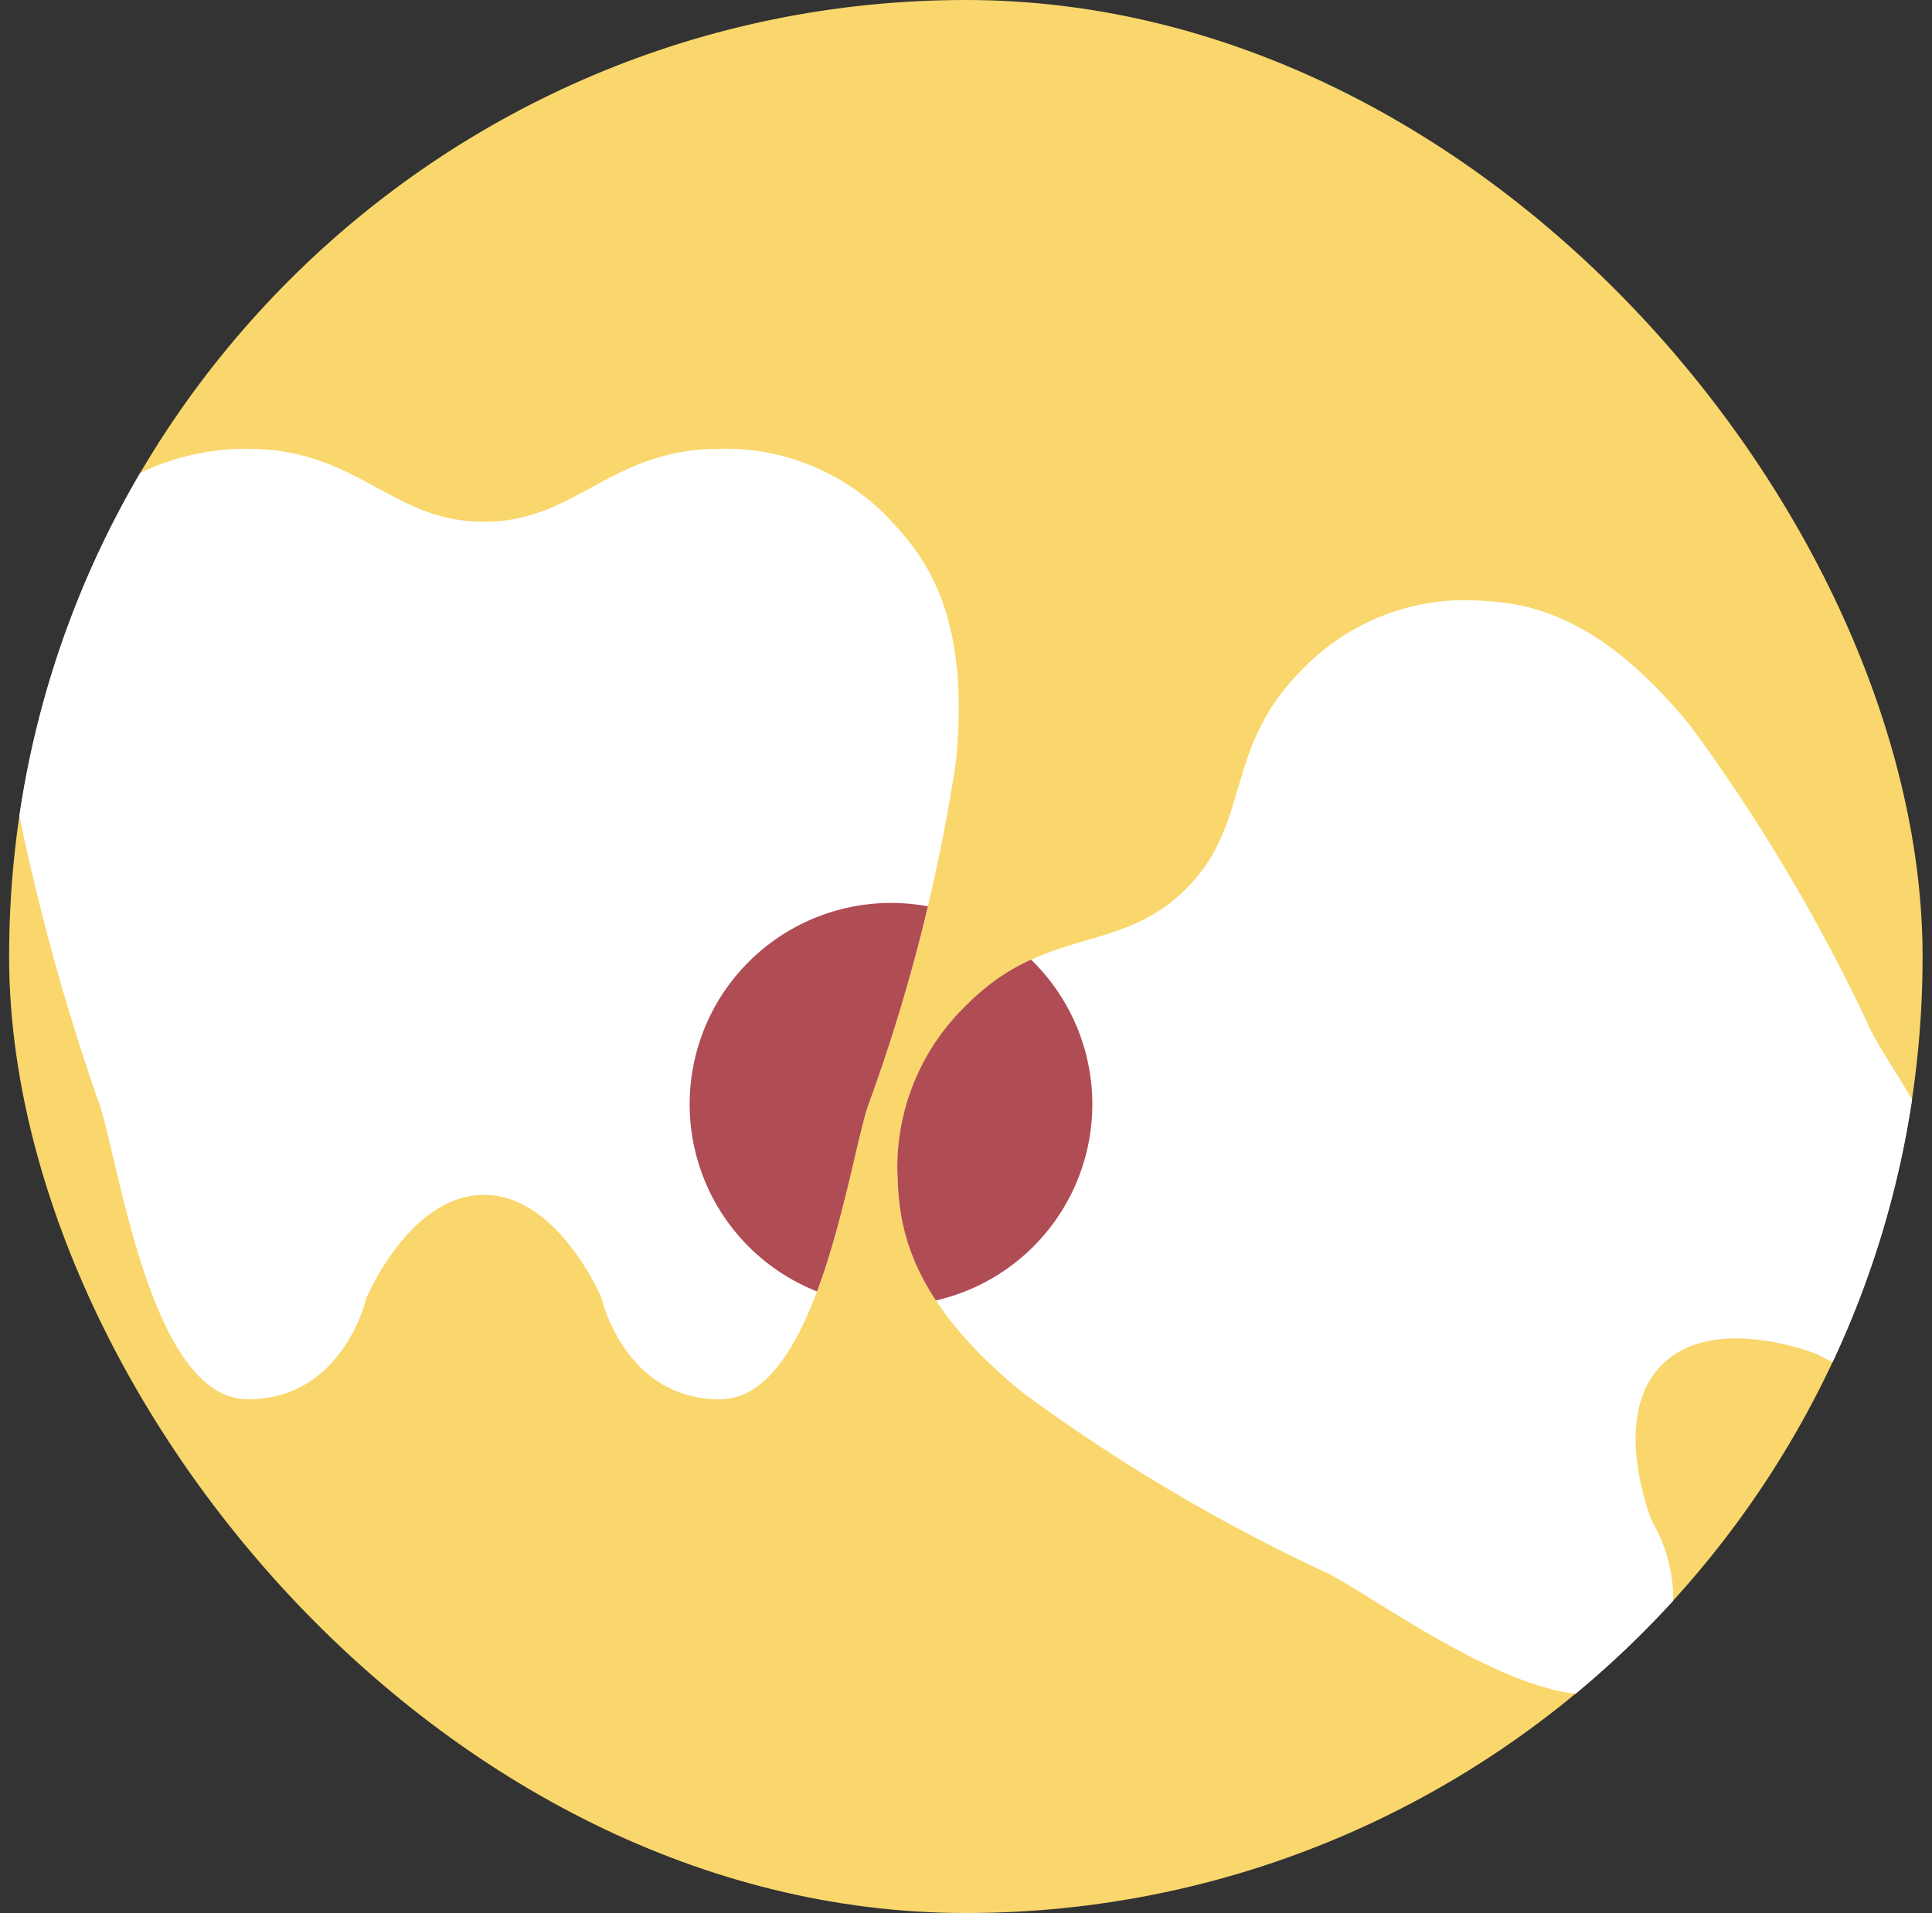
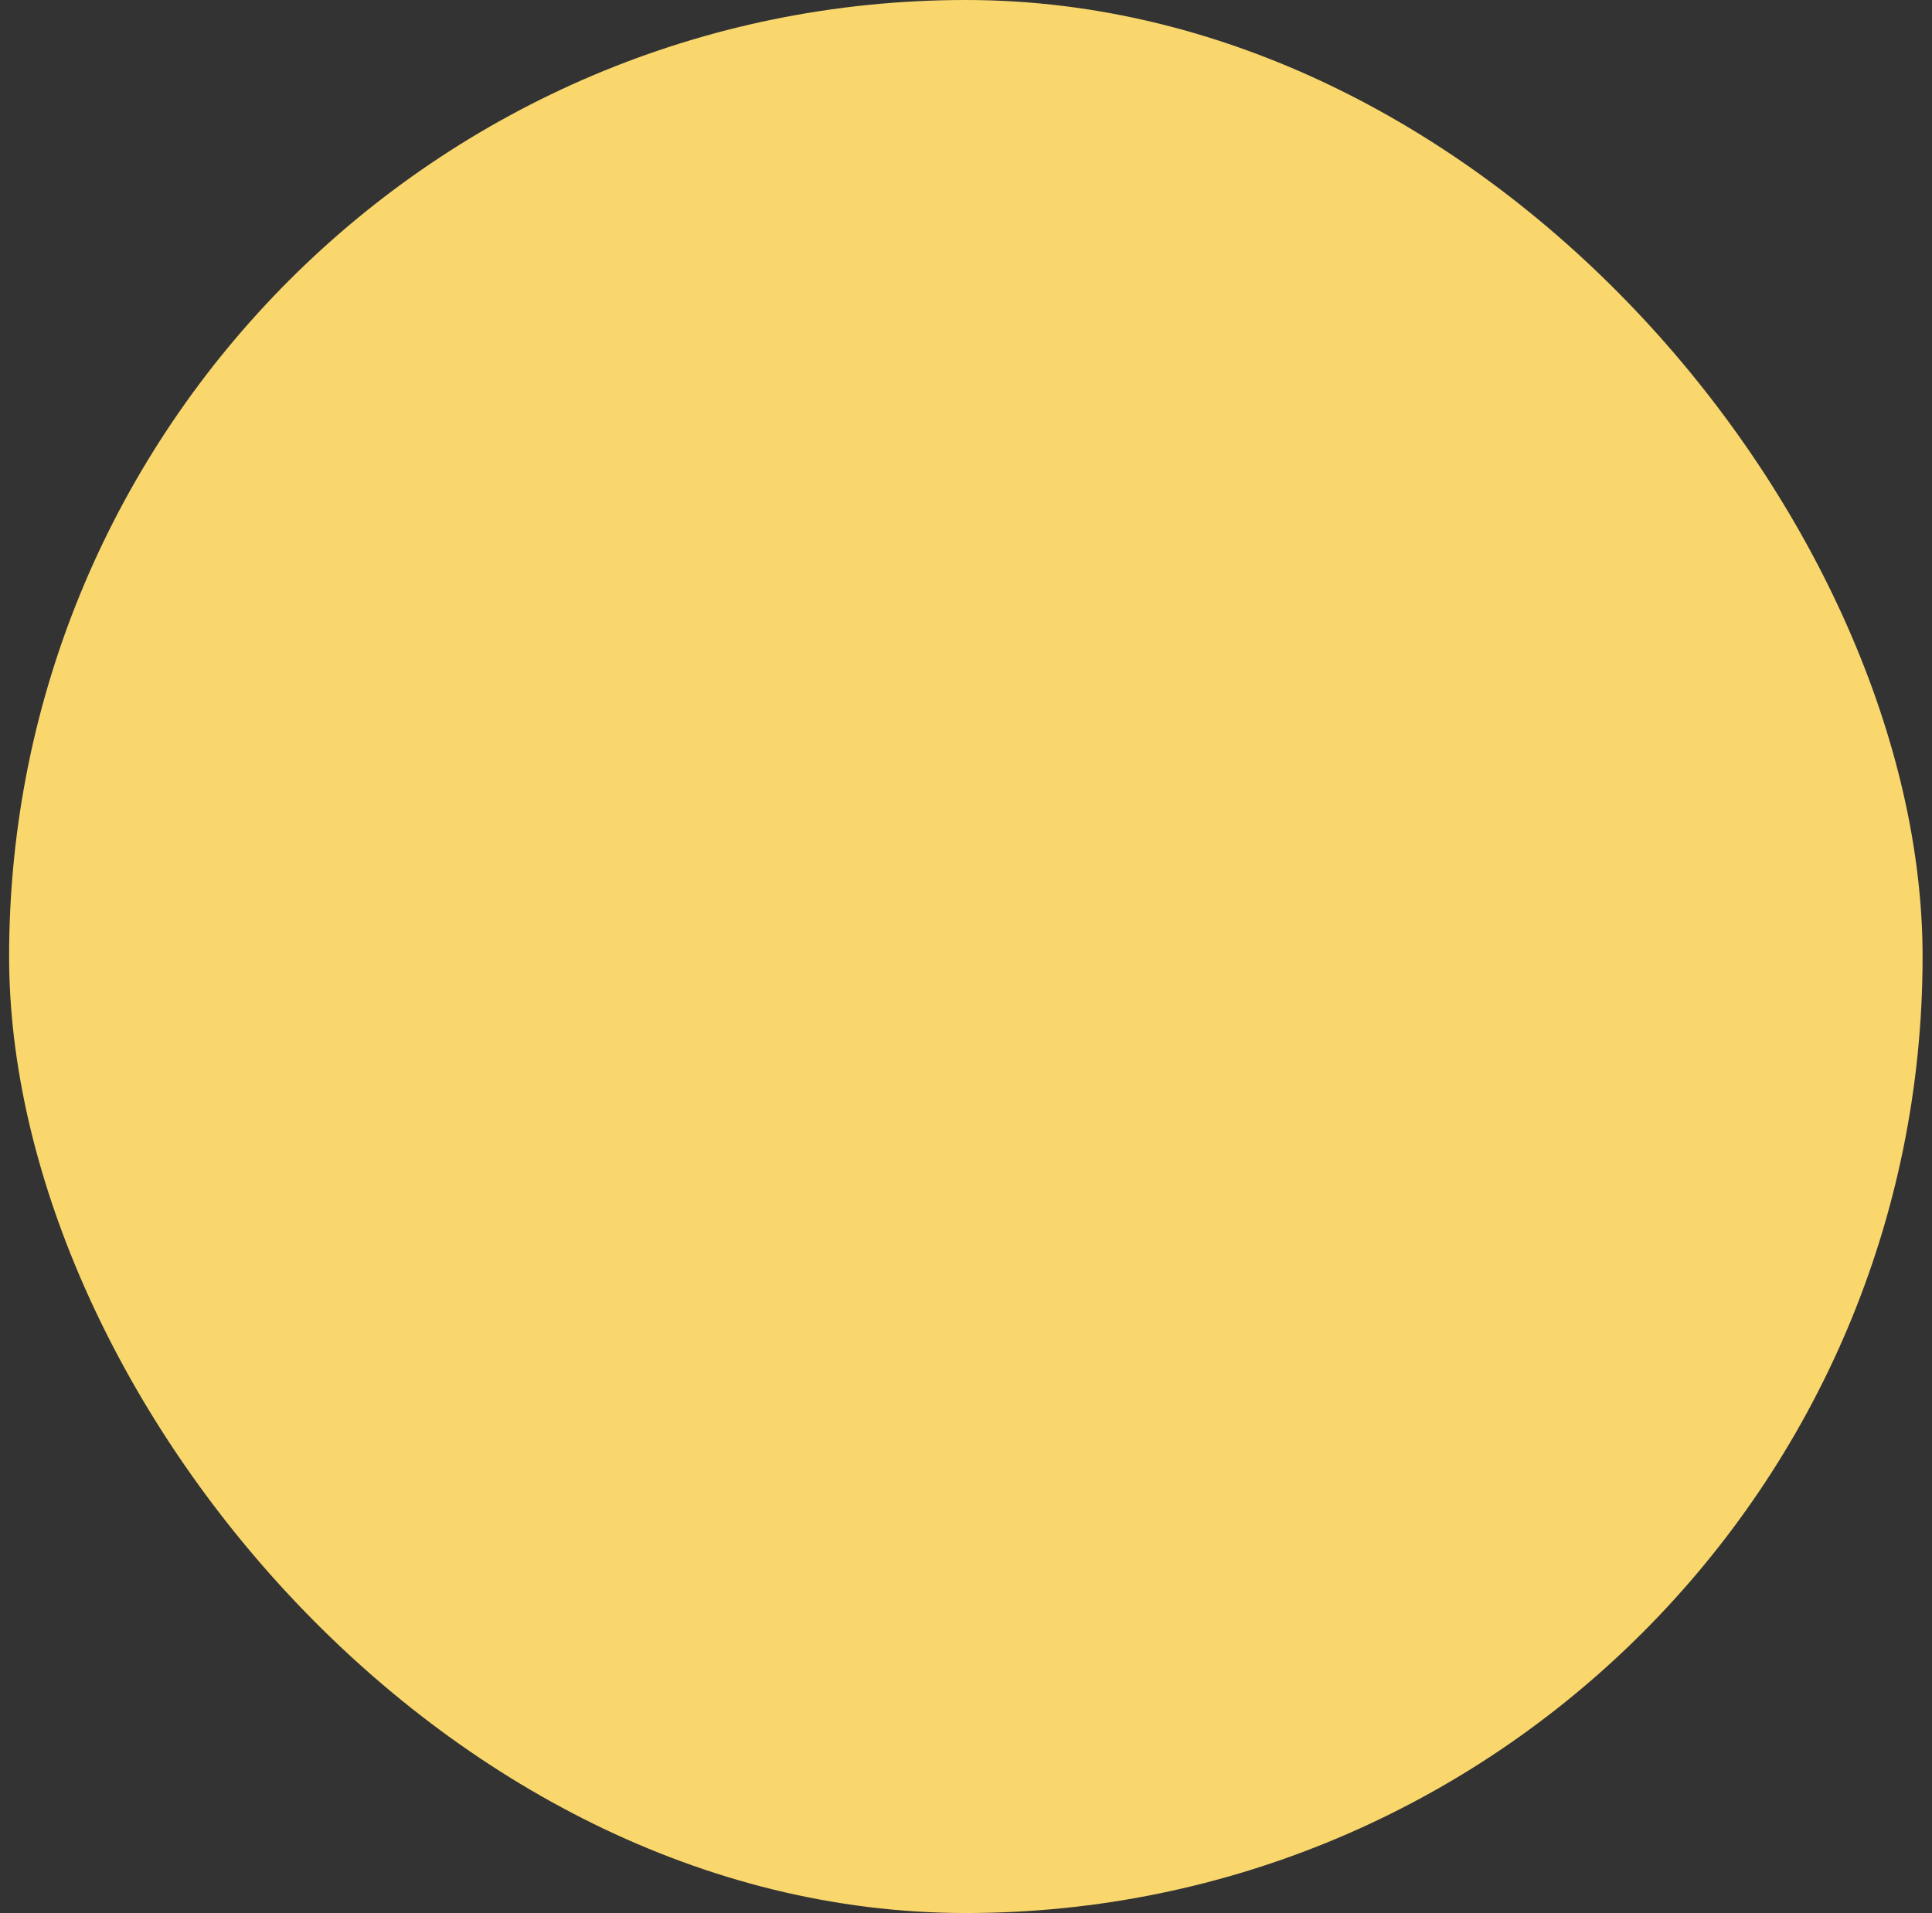
<svg xmlns="http://www.w3.org/2000/svg" width="50.484" height="50" viewBox="0 0 50.484 50">
  <rect x="0" y="0" width="50.484" height="50" fill="#333333" stroke="none" />
  <defs>
    <clipPath id="a">
-       <path d="M106.529,76.369a5.261,5.261,0,1,0,5.261-5.261,5.261,5.261,0,0,0-5.261,5.261" transform="translate(-106.529 -71.108)" fill="none" />
-     </clipPath>
+       </clipPath>
  </defs>
  <g transform="translate(-799.762 -588)">
    <g transform="translate(0 -322)">
      <rect width="50" height="50" rx="25" transform="translate(800 910)" fill="#f9d76c" />
-       <path d="M34.5,41.142a46.434,46.434,0,0,1-8.02-4.748c-3.208-2.618-3.222-4.622-3.269-5.791a5.9,5.9,0,0,1,1.837-4.361c2.037-2.037,3.989-1.293,5.707-3.011s.976-3.671,3.012-5.708a5.9,5.9,0,0,1,4.361-1.837c1.169.048,3.173.061,5.792,3.269a46.441,46.441,0,0,1,4.749,8.02c.216.41.615,1.03,1.058,1.756A24.815,24.815,0,0,1,47.649,35.6a3.3,3.3,0,0,1-.373-.193s-2.707-1.114-4.085.263-.263,4.085-.263,4.085a4.078,4.078,0,0,1,.557,2.079,25.159,25.159,0,0,1-2.554,2.436C38.766,44.023,35.709,41.78,34.5,41.142ZM15.482,33.93s-1.127-2.7-3.074-2.7-3.074,2.7-3.074,2.7-.6,2.643-3.091,2.643S2.921,30.666,2.389,28.95A59.3,59.3,0,0,1,.268,21.327a24.844,24.844,0,0,1,3.157-8.965,6.321,6.321,0,0,1,2.816-.631c2.88,0,3.736,1.906,6.166,1.906s3.285-1.906,6.166-1.906a5.9,5.9,0,0,1,4.381,1.784c.794.86,2.2,2.288,1.785,6.407a46.368,46.368,0,0,1-2.314,9.029c-.531,1.715-1.356,7.623-3.852,7.623S15.482,33.93,15.482,33.93Z" transform="translate(800 910)" fill="#fff" />
-       <path d="M41.087,44.788l-.211-.024c-1.753-.2-3.906-1.531-5.477-2.5-.46-.285-.857-.53-1.134-.677-.443-.233-.893-.464-1.369-.709a37.69,37.69,0,0,1-6.734-4.094,9.777,9.777,0,0,1-2.937-3.568,6.458,6.458,0,0,1-.512-2.52l0-.071a5.553,5.553,0,0,1,.06-1.034c-.058.232-.121.5-.19.79-.627,2.666-1.575,6.7-4.006,6.7a3.408,3.408,0,0,1-2.892-1.536,4.775,4.775,0,0,1-.674-1.446c-.125-.279-1.11-2.365-2.6-2.365s-2.475,2.09-2.6,2.366a4.778,4.778,0,0,1-.674,1.445,3.408,3.408,0,0,1-2.892,1.536c-2.431,0-3.379-4.027-4.006-6.693C2.111,29.854,2,29.4,1.911,29.1c-.147-.476-.3-.955-.465-1.463A45.52,45.52,0,0,1-.225,21.411l-.013-.078.012-.079a25.251,25.251,0,0,1,3.221-9.145l.076-.129.134-.066a6.809,6.809,0,0,1,3.037-.683,6.944,6.944,0,0,1,3.6,1.075,5.019,5.019,0,0,0,2.564.832,5.017,5.017,0,0,0,2.563-.831,6.943,6.943,0,0,1,3.6-1.075,6.377,6.377,0,0,1,4.749,1.945l.049.053a6.463,6.463,0,0,1,1.419,2.145,9.776,9.776,0,0,1,.447,4.6,37.735,37.735,0,0,1-1.87,7.67l-.063.2A6.806,6.806,0,0,1,28,24.1a5.016,5.016,0,0,0,2.4-1.224,5.019,5.019,0,0,0,1.225-2.4,6.942,6.942,0,0,1,1.787-3.307,6.386,6.386,0,0,1,4.528-1.987c.069,0,.138,0,.206,0l.074,0a6.464,6.464,0,0,1,2.519.514A9.777,9.777,0,0,1,44.3,18.638a37.727,37.727,0,0,1,4.1,6.737c.244.475.474.924.707,1.365.146.278.392.675.677,1.135.116.188.239.386.366.594l.095.155-.027.18A25.322,25.322,0,0,1,48.1,35.811l-.209.446-.449-.2a4.134,4.134,0,0,1-.39-.2,5.93,5.93,0,0,0-1.928-.376,2.154,2.154,0,0,0-1.582.542c-1.052,1.052-.276,3.221-.166,3.51a4.585,4.585,0,0,1,.607,2.316l-.006.184-.124.136a25.744,25.744,0,0,1-2.6,2.484ZM37.939,16.182a5.393,5.393,0,0,0-3.821,1.694,5.943,5.943,0,0,0-1.535,2.882,5.968,5.968,0,0,1-1.477,2.825,5.965,5.965,0,0,1-2.824,1.476A5.942,5.942,0,0,0,25.4,26.595a5.377,5.377,0,0,0-1.691,3.987l0,.072a5.509,5.509,0,0,0,.43,2.16,8.949,8.949,0,0,0,2.652,3.192,36.919,36.919,0,0,0,6.558,3.979c.479.246.932.478,1.379.714.308.163.719.417,1.194.711a16.535,16.535,0,0,0,4.857,2.331,24.756,24.756,0,0,0,2.2-2.1,3.669,3.669,0,0,0-.481-1.618l-.022-.036-.017-.04c-.051-.123-1.223-3.035.372-4.629a3.108,3.108,0,0,1,2.289-.835,6.887,6.887,0,0,1,2.282.441A24.324,24.324,0,0,0,49.2,28.835l-.267-.433c-.294-.476-.549-.887-.711-1.2-.235-.446-.467-.9-.712-1.375a36.956,36.956,0,0,0-3.982-6.562,8.95,8.95,0,0,0-3.19-2.651,5.515,5.515,0,0,0-2.16-.432l-.075,0C38.051,16.183,37.995,16.182,37.939,16.182ZM12.407,30.727c2.255,0,3.485,2.887,3.536,3.01l.017.04.01.042a2.845,2.845,0,0,0,2.6,2.253c.666,0,1.29-.66,1.855-1.962a24.715,24.715,0,0,0,1.178-3.963c.128-.544.238-1.014.341-1.346.149-.479.3-.959.467-1.467a36.964,36.964,0,0,0,1.827-7.464,8.948,8.948,0,0,0-.382-4.132,5.514,5.514,0,0,0-1.223-1.832l-.05-.054a5.373,5.373,0,0,0-4.014-1.623,5.944,5.944,0,0,0-3.125.953,5.966,5.966,0,0,1-3.041.953,5.968,5.968,0,0,1-3.042-.953,5.944,5.944,0,0,0-3.124-.953,5.854,5.854,0,0,0-2.462.516A24.25,24.25,0,0,0,.774,21.321,44.6,44.6,0,0,0,2.4,27.329c.164.51.319.992.468,1.473.1.333.214.8.343,1.349a24.708,24.708,0,0,0,1.179,3.962c.565,1.3,1.189,1.96,1.854,1.96,2.072,0,2.6-2.231,2.6-2.253l.01-.042.017-.04C8.923,33.615,10.152,30.727,12.407,30.727Z" transform="translate(800 910)" fill="rgba(0,0,0,0)" />
    </g>
    <g transform="translate(817.783 611.6)">
      <g clip-path="url(#a)">
        <path d="M146.554,31.217c1.718-1.718.975-3.671,3.012-5.708a5.9,5.9,0,0,1,4.36-1.837c1.17.047,3.174.061,5.792,3.269a46.408,46.408,0,0,1,4.749,8.02c.837,1.589,4.431,6.349,2.666,8.114s-4.055.317-4.055.317-2.708-1.114-4.085.263-.263,4.085-.263,4.085,1.448,2.29-.317,4.055-6.526-1.828-8.114-2.666a46.408,46.408,0,0,1-8.02-4.749c-3.208-2.618-3.222-4.622-3.269-5.792a5.9,5.9,0,0,1,1.837-4.36c2.037-2.037,3.989-1.294,5.708-3.012" transform="translate(-133.584 -31.588)" fill="#b04c54" />
        <path d="M12.407,1.906C14.837,1.906,15.693,0,18.573,0a5.9,5.9,0,0,1,4.382,1.784c.794.86,2.2,2.288,1.784,6.407a46.387,46.387,0,0,1-2.313,9.029c-.531,1.715-1.356,7.622-3.852,7.622S15.481,22.2,15.481,22.2s-1.127-2.7-3.074-2.7-3.074,2.7-3.074,2.7-.6,2.643-3.091,2.643S2.92,18.935,2.389,17.22A46.387,46.387,0,0,1,.076,8.191c-.417-4.119.991-5.547,1.784-6.407A5.9,5.9,0,0,1,6.242,0c2.88,0,3.736,1.906,6.166,1.906" transform="translate(-17.783 -11.87)" fill="#b04c54" />
      </g>
    </g>
  </g>
</svg>